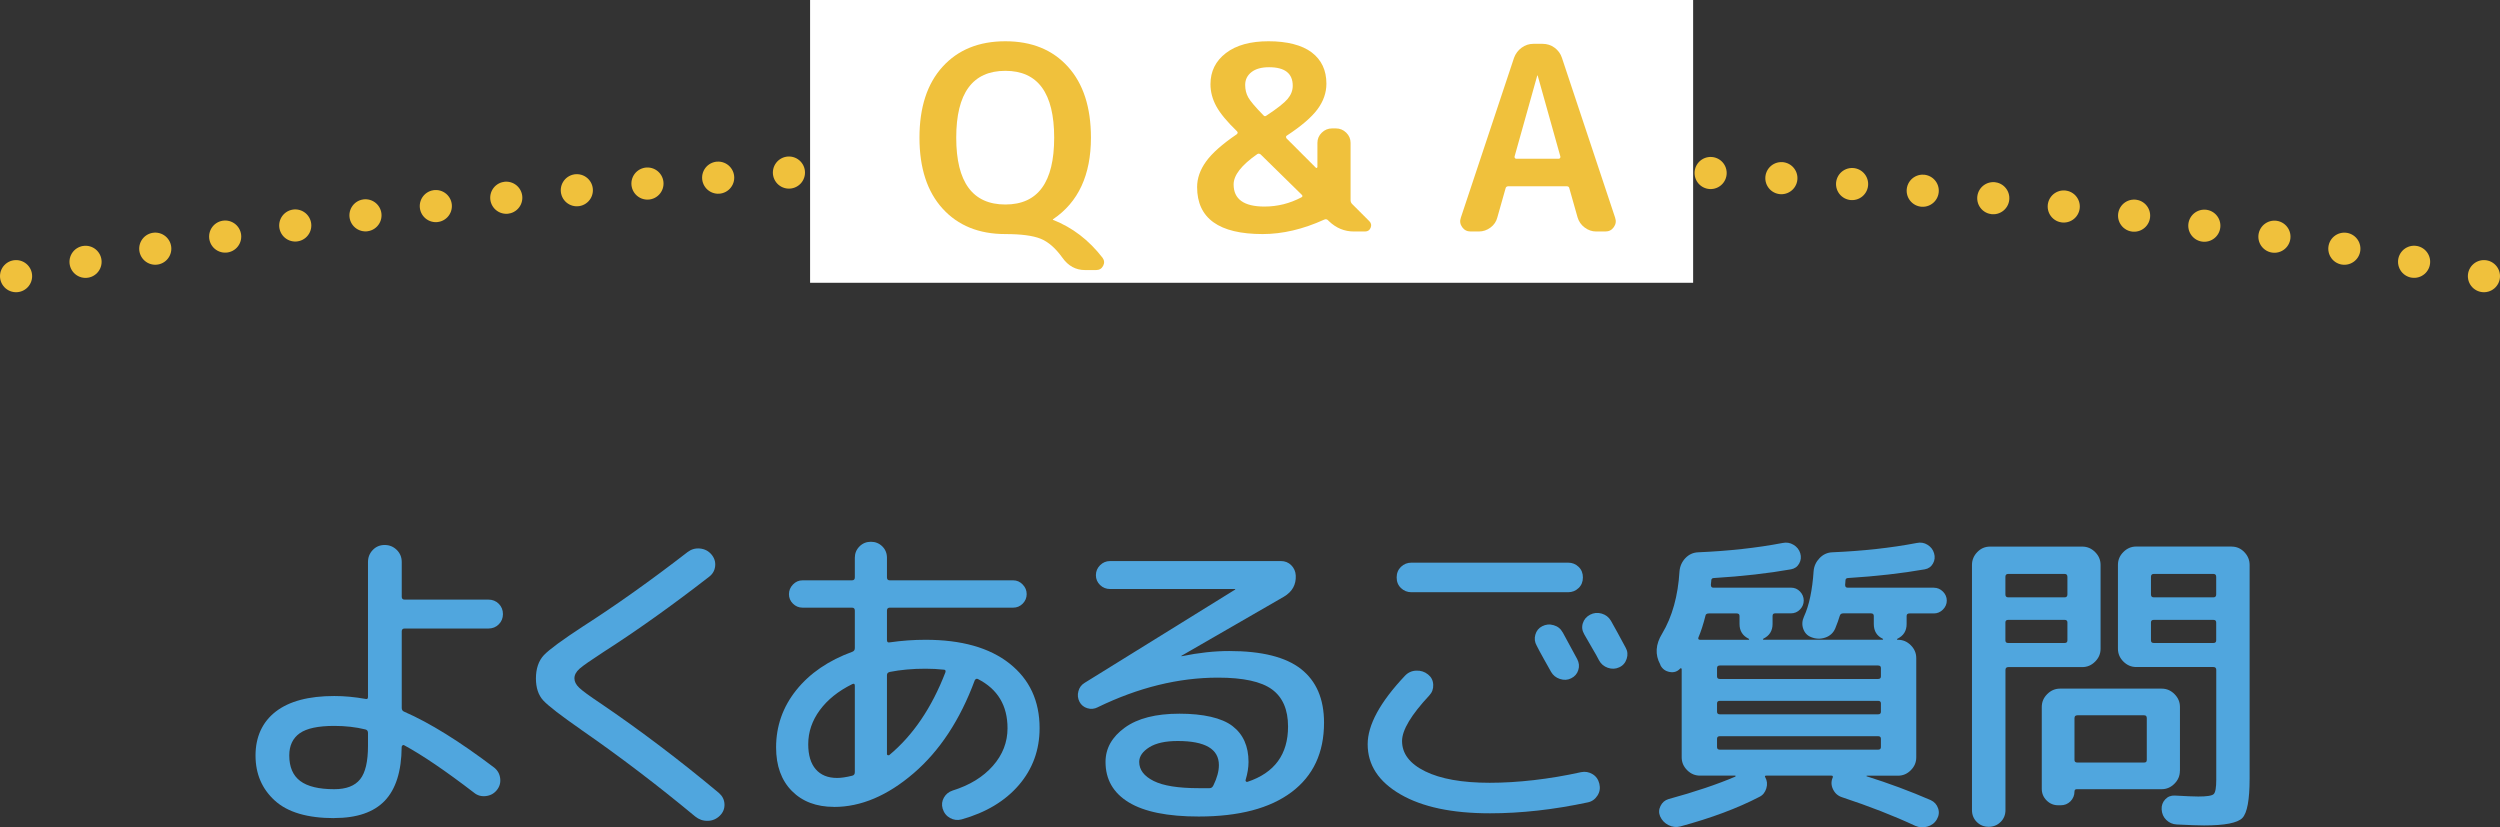
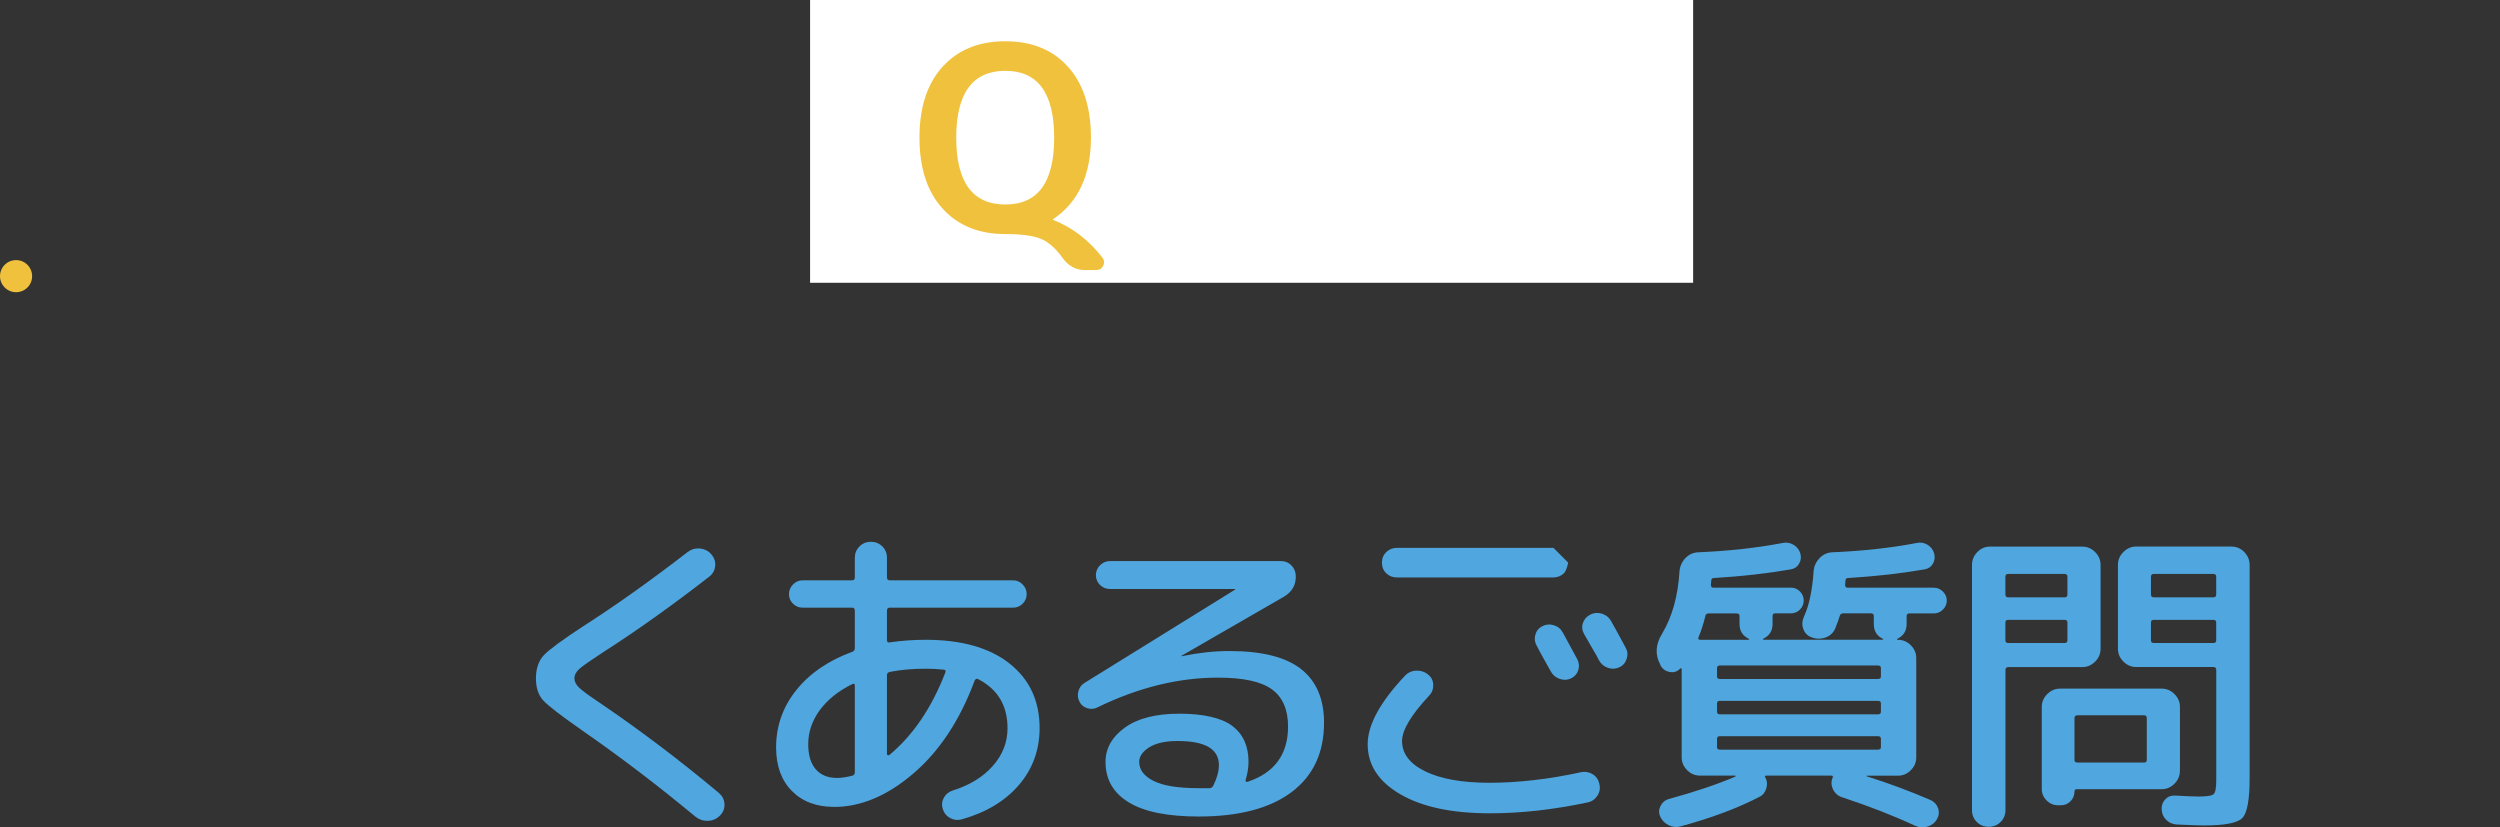
<svg xmlns="http://www.w3.org/2000/svg" id="_レイヤー_2" viewBox="0 0 389 128.74">
  <rect x="0" y="0" width="389" height="128.74" fill="#333333" stroke="none" />
  <defs>
    <style>.cls-1{fill:#f0c13c;}.cls-2{fill:#fff;}.cls-3{stroke-dasharray:0 11.04;}.cls-3,.cls-4{fill:none;stroke:#f0c13c;stroke-linecap:round;stroke-linejoin:round;stroke-width:5px;}.cls-5{fill:#50a6de;}</style>
  </defs>
  <g id="_レイヤー_1-2">
-     <path class="cls-5" d="M52.01,127.3c-4.17,0-7.25-.91-9.25-2.73s-3-4.16-3-7.02,1.05-5.21,3.15-6.83c2.1-1.62,5.13-2.42,9.1-2.42,1.57,0,3.18.15,4.85.45.27.07.4-.03.4-.3v-21c0-.73.25-1.36.75-1.88s1.12-.77,1.85-.77,1.36.26,1.88.77c.52.52.77,1.14.77,1.88v5.4c0,.3.15.45.45.45h13.05c.63,0,1.17.22,1.6.65.43.43.65.97.65,1.6s-.22,1.17-.65,1.6c-.43.43-.97.65-1.6.65h-13.05c-.3,0-.45.15-.45.45v11.9c0,.3.13.5.4.6,3.97,1.73,8.63,4.63,14,8.7.53.43.84.99.92,1.67.08.68-.09,1.29-.53,1.83-.43.53-1,.84-1.7.92-.7.08-1.32-.09-1.85-.53-4.43-3.4-8.07-5.87-10.9-7.4-.07-.03-.14-.02-.23.05-.08.07-.12.15-.12.25-.03,3.77-.91,6.55-2.62,8.35-1.72,1.8-4.34,2.7-7.88,2.7ZM52.01,112.95c-2.5,0-4.29.38-5.38,1.15-1.08.77-1.62,1.92-1.62,3.45,0,1.8.57,3.12,1.7,3.97,1.13.85,2.9,1.28,5.3,1.28,1.87,0,3.21-.52,4.03-1.55.82-1.03,1.22-2.77,1.22-5.2v-2c0-.3-.13-.48-.4-.55-1.5-.37-3.12-.55-4.85-.55Z" />
    <path class="cls-5" d="M90.44,113.55c-3.17-2.2-5.13-3.72-5.9-4.55-.77-.83-1.15-1.98-1.15-3.45s.41-2.73,1.23-3.6c.82-.87,2.86-2.37,6.12-4.5,5.1-3.27,10.52-7.12,16.25-11.55.57-.43,1.21-.62,1.92-.55.72.07,1.31.37,1.77.9s.67,1.14.6,1.83c-.07.68-.38,1.24-.95,1.67-5.8,4.5-11.25,8.38-16.35,11.65-2,1.3-3.27,2.18-3.8,2.65s-.8.97-.8,1.5c0,.5.24.98.73,1.45.48.47,1.62,1.3,3.42,2.5,6.13,4.17,12.25,8.8,18.35,13.9.53.47.82,1.04.85,1.72.03.68-.2,1.28-.7,1.78-.53.53-1.17.81-1.9.82-.73.02-1.38-.21-1.95-.67-5.87-4.87-11.78-9.37-17.75-13.5Z" />
    <path class="cls-5" d="M129.76,125.55c-2.73,0-4.92-.83-6.55-2.48-1.63-1.65-2.45-3.91-2.45-6.77,0-3.33,1.05-6.31,3.15-8.93,2.1-2.62,5.02-4.61,8.75-5.97.23-.1.35-.28.35-.55v-5.85c0-.3-.15-.45-.45-.45h-7.7c-.57,0-1.06-.21-1.48-.62-.42-.42-.62-.91-.62-1.48s.21-1.07.62-1.5c.42-.43.91-.65,1.48-.65h7.7c.3,0,.45-.15.45-.45v-3.05c0-.7.24-1.29.73-1.78.48-.48,1.07-.72,1.77-.72s1.29.24,1.78.72c.48.48.72,1.07.72,1.78v3.05c0,.3.15.45.45.45h19.2c.57,0,1.06.22,1.47.65.42.43.62.93.62,1.5s-.21,1.06-.62,1.48c-.42.42-.91.62-1.47.62h-19.2c-.3,0-.45.15-.45.45v4.6c0,.3.15.42.45.35,1.87-.27,3.72-.4,5.55-.4,5.6,0,9.96,1.23,13.08,3.7,3.12,2.47,4.67,5.82,4.67,10.05,0,3.4-1.08,6.35-3.22,8.85-2.15,2.5-5.12,4.28-8.92,5.35-.63.17-1.23.09-1.8-.22-.57-.32-.95-.81-1.15-1.47-.17-.6-.1-1.17.2-1.7.3-.53.75-.9,1.35-1.1,2.67-.83,4.76-2.12,6.28-3.85,1.52-1.73,2.27-3.68,2.27-5.85,0-3.53-1.53-6.08-4.6-7.65-.2-.1-.37-.03-.5.2-2.27,6.13-5.43,10.95-9.5,14.45-4.07,3.5-8.2,5.25-12.4,5.25ZM132.61,106.45c-2.17,1.07-3.85,2.42-5.05,4.05-1.2,1.63-1.8,3.4-1.8,5.3,0,1.7.39,3,1.17,3.9s1.89,1.35,3.33,1.35c.63,0,1.42-.12,2.35-.35.27-.07.4-.25.4-.55v-13.45c0-.3-.13-.38-.4-.25ZM144.01,104.05c-2.03,0-3.88.17-5.55.5-.3.07-.45.23-.45.5v12.3c0,.07.04.12.12.15s.16.03.23,0c3.7-3.07,6.62-7.37,8.75-12.9.07-.27-.02-.4-.25-.4-.9-.1-1.85-.15-2.85-.15Z" />
    <path class="cls-5" d="M170.81,110.05c-.53.27-1.07.32-1.62.15-.55-.17-.96-.5-1.22-1-.27-.53-.33-1.08-.17-1.65.15-.57.47-1,.97-1.3l23.4-14.5.05-.05-.05-.05h-19.45c-.6,0-1.12-.21-1.55-.62-.43-.42-.65-.93-.65-1.53s.22-1.12.65-1.55.95-.65,1.55-.65h26.6c.63,0,1.17.22,1.6.65.43.43.67.97.7,1.6.07,1.43-.55,2.53-1.85,3.3l-15.95,9.2v.05h.1c2.57-.53,5.02-.8,7.35-.8,5.07,0,8.79.93,11.17,2.8,2.38,1.87,3.58,4.65,3.58,8.35,0,4.67-1.68,8.27-5.05,10.8-3.37,2.53-8.18,3.8-14.45,3.8-4.83,0-8.46-.73-10.88-2.2-2.42-1.47-3.62-3.57-3.62-6.3,0-2.1,1-3.88,3-5.33,2-1.45,4.83-2.17,8.5-2.17s6.58.64,8.25,1.92c1.67,1.28,2.5,3.14,2.5,5.58,0,.87-.15,1.8-.45,2.8-.03.1-.02.18.05.25.07.07.15.08.25.05,4.2-1.4,6.3-4.27,6.3-8.6,0-2.63-.83-4.56-2.5-5.78-1.67-1.22-4.47-1.83-8.4-1.83-6.13,0-12.37,1.53-18.7,4.6ZM188.81,122.2c.57-1.17.85-2.22.85-3.15,0-2.5-2.13-3.75-6.4-3.75-1.9,0-3.38.32-4.42.97s-1.58,1.41-1.58,2.28c0,1.23.75,2.22,2.25,2.97s3.83,1.12,7,1.12h1.7c.27,0,.47-.15.6-.45Z" />
-     <path class="cls-5" d="M231.81,126.55c-5.87,0-10.5-.98-13.9-2.95-3.4-1.97-5.1-4.57-5.1-7.8,0-3,1.93-6.55,5.8-10.65.47-.5,1.05-.77,1.75-.8.7-.03,1.32.17,1.85.6.5.4.77.92.8,1.58s-.17,1.21-.6,1.67c-2.83,3.03-4.25,5.4-4.25,7.1,0,1.97,1.2,3.54,3.6,4.72s5.75,1.78,10.05,1.78,9.23-.55,14.2-1.65c.63-.13,1.22-.03,1.78.3.55.33.91.83,1.07,1.5s.07,1.28-.3,1.85c-.37.57-.87.92-1.5,1.05-5.3,1.13-10.38,1.7-15.25,1.7ZM244.01,87.55c.63,0,1.17.22,1.62.65.45.43.67.98.67,1.65s-.22,1.22-.67,1.65c-.45.43-.99.65-1.62.65h-24.4c-.63,0-1.17-.22-1.62-.65-.45-.43-.67-.98-.67-1.65s.23-1.22.67-1.65c.45-.43.99-.65,1.62-.65h24.4ZM243.16,98.4c.5.9,1.25,2.28,2.25,4.15.3.57.36,1.14.17,1.72-.18.58-.56,1.01-1.12,1.28-.53.27-1.11.3-1.73.1-.62-.2-1.07-.57-1.38-1.1-.27-.47-.65-1.15-1.15-2.05s-.87-1.58-1.1-2.05c-.3-.53-.37-1.1-.2-1.7.17-.6.52-1.03,1.05-1.3.57-.3,1.17-.36,1.8-.17.63.18,1.1.56,1.4,1.12ZM248.81,102.75c-.23-.47-.62-1.15-1.15-2.05-.53-.9-.92-1.57-1.15-2-.33-.57-.41-1.14-.22-1.73.18-.58.56-1.02,1.12-1.32.57-.3,1.17-.36,1.8-.18.63.18,1.12.56,1.45,1.12.53.93,1.3,2.33,2.3,4.2.3.53.35,1.11.15,1.72-.2.62-.58,1.06-1.15,1.32-.57.27-1.16.29-1.78.08-.62-.22-1.08-.61-1.38-1.18Z" />
+     <path class="cls-5" d="M231.81,126.55c-5.87,0-10.5-.98-13.9-2.95-3.4-1.97-5.1-4.57-5.1-7.8,0-3,1.93-6.55,5.8-10.65.47-.5,1.05-.77,1.75-.8.7-.03,1.32.17,1.85.6.5.4.77.92.8,1.58s-.17,1.21-.6,1.67c-2.83,3.03-4.25,5.4-4.25,7.1,0,1.97,1.2,3.54,3.6,4.72s5.75,1.78,10.05,1.78,9.23-.55,14.2-1.65c.63-.13,1.22-.03,1.78.3.55.33.91.83,1.07,1.5s.07,1.28-.3,1.85c-.37.57-.87.92-1.5,1.05-5.3,1.13-10.38,1.7-15.25,1.7ZM244.01,87.55s-.22,1.22-.67,1.65c-.45.43-.99.65-1.62.65h-24.4c-.63,0-1.17-.22-1.62-.65-.45-.43-.67-.98-.67-1.65s.23-1.22.67-1.65c.45-.43.99-.65,1.62-.65h24.4ZM243.16,98.4c.5.9,1.25,2.28,2.25,4.15.3.57.36,1.14.17,1.72-.18.58-.56,1.01-1.12,1.28-.53.27-1.11.3-1.73.1-.62-.2-1.07-.57-1.38-1.1-.27-.47-.65-1.15-1.15-2.05s-.87-1.58-1.1-2.05c-.3-.53-.37-1.1-.2-1.7.17-.6.52-1.03,1.05-1.3.57-.3,1.17-.36,1.8-.17.63.18,1.1.56,1.4,1.12ZM248.81,102.75c-.23-.47-.62-1.15-1.15-2.05-.53-.9-.92-1.57-1.15-2-.33-.57-.41-1.14-.22-1.73.18-.58.56-1.02,1.12-1.32.57-.3,1.17-.36,1.8-.18.63.18,1.12.56,1.45,1.12.53.93,1.3,2.33,2.3,4.2.3.53.35,1.11.15,1.72-.2.62-.58,1.06-1.15,1.32-.57.27-1.16.29-1.78.08-.62-.22-1.08-.61-1.38-1.18Z" />
    <path class="cls-5" d="M300.92,91.45c.53,0,1,.2,1.4.6s.6.87.6,1.4-.2,1-.6,1.4-.87.6-1.4.6h-3.8c-.3,0-.45.13-.45.4v1.25c0,1.07-.48,1.83-1.45,2.3-.03.03-.05.07-.05.1s.03.05.1.05h.05c.77,0,1.43.28,2,.85.57.57.85,1.23.85,2v15.45c0,.77-.28,1.43-.85,2-.57.57-1.23.85-2,.85h-4.85s-.05.02-.05.05.02.05.05.05c3.4,1.07,6.72,2.3,9.95,3.7.57.27.95.69,1.15,1.28.2.58.13,1.16-.2,1.72-.33.57-.83.94-1.47,1.12-.65.18-1.28.14-1.88-.12-3.37-1.57-7.17-3.05-11.4-4.45-.63-.2-1.1-.61-1.4-1.23-.3-.62-.32-1.23-.05-1.83.07-.2,0-.3-.2-.3h-10.15c-.2,0-.25.08-.15.25.3.53.36,1.11.17,1.73s-.54,1.06-1.07,1.32c-3.4,1.77-7.5,3.3-12.3,4.6-.63.17-1.25.1-1.85-.2-.6-.3-1.03-.75-1.3-1.35-.23-.53-.22-1.08.05-1.62.27-.55.68-.91,1.25-1.08,4.13-1.13,7.6-2.3,10.4-3.5.03-.03.05-.07.05-.1s-.03-.05-.1-.05h-5.45c-.77,0-1.43-.28-2-.85-.57-.57-.85-1.23-.85-2v-13.7c0-.07-.02-.12-.08-.15-.05-.03-.11-.02-.17.05-.43.47-.97.64-1.62.52-.65-.12-1.12-.46-1.42-1.02l-.05-.15c-.83-1.53-.73-3.13.3-4.8,1.57-2.63,2.47-5.87,2.7-9.7.07-.8.38-1.48.92-2.05.55-.57,1.21-.87,1.97-.9,4.73-.2,9.12-.68,13.15-1.45.6-.13,1.17-.04,1.7.28.53.32.88.76,1.05,1.32.17.57.11,1.1-.17,1.6-.28.5-.71.8-1.28.9-3.57.63-7.55,1.08-11.95,1.35-.3,0-.45.13-.45.4,0,.07,0,.18-.03.33-.02.15-.03.26-.03.32,0,.3.12.45.35.45h12.1c.57,0,1.04.2,1.42.6.38.4.58.87.58,1.4s-.19,1-.58,1.4c-.38.4-.86.6-1.42.6h-2.45c-.27,0-.4.13-.4.4v1.25c0,1.07-.48,1.83-1.45,2.3-.03.03-.05.07-.05.1s.03.05.1.05h18.5c.07,0,.1-.02.1-.05s-.02-.07-.05-.1c-.93-.43-1.4-1.2-1.4-2.3v-1.25c0-.27-.15-.4-.45-.4h-4.3c-.3,0-.48.13-.55.4-.17.57-.4,1.22-.7,1.95-.3.7-.82,1.17-1.55,1.42-.73.25-1.47.23-2.2-.07-.6-.23-1.01-.67-1.23-1.3-.22-.63-.17-1.27.12-1.9.8-1.73,1.3-4.1,1.5-7.1.07-.77.38-1.43.93-2,.55-.57,1.21-.87,1.97-.9,4.73-.2,9.12-.68,13.15-1.45.6-.13,1.16-.04,1.67.28.52.32.86.76,1.02,1.32.17.57.11,1.1-.17,1.6s-.71.8-1.27.9c-3.6.63-7.57,1.08-11.9,1.35-.3,0-.45.13-.45.4,0,.07,0,.18-.02.33-.02.15-.03.26-.03.32,0,.3.12.45.35.45h13.45ZM264.52,99.55h7.55c.07,0,.1-.02.1-.05s-.02-.07-.05-.1c-.97-.47-1.45-1.23-1.45-2.3v-1.25c0-.27-.15-.4-.45-.4h-4.3c-.33,0-.52.12-.55.35-.33,1.33-.7,2.47-1.1,3.4-.07.23.02.35.25.35ZM292.67,105.25v-1.3c0-.27-.15-.4-.45-.4h-24.6c-.3,0-.45.13-.45.4v1.3c0,.27.15.4.45.4h24.6c.3,0,.45-.13.45-.4ZM292.67,110.75v-1.3c0-.27-.15-.4-.45-.4h-24.6c-.3,0-.45.13-.45.4v1.3c0,.27.15.4.45.4h24.6c.3,0,.45-.13.45-.4ZM292.67,116.25v-1.3c0-.27-.15-.4-.45-.4h-24.6c-.3,0-.45.13-.45.4v1.3c0,.27.15.4.45.4h24.6c.3,0,.45-.13.45-.4Z" />
    <path class="cls-5" d="M311.29,127.9c-.5.5-1.12.75-1.85.75s-1.35-.25-1.85-.75-.75-1.12-.75-1.85v-38.15c0-.77.28-1.43.83-2s1.21-.85,1.98-.85h14.35c.77,0,1.43.28,2,.85.57.57.85,1.23.85,2v13.05c0,.77-.28,1.43-.85,2s-1.23.85-2,.85h-11.5c-.3,0-.45.15-.45.45v21.8c0,.73-.25,1.35-.75,1.85ZM312.04,89.75v2.75c0,.3.15.45.45.45h8.75c.3,0,.45-.15.45-.45v-2.75c0-.3-.15-.45-.45-.45h-8.75c-.3,0-.45.15-.45.45ZM312.04,96.85v2.8c0,.27.15.4.45.4h8.75c.3,0,.45-.13.45-.4v-2.8c0-.27-.15-.4-.45-.4h-8.75c-.3,0-.45.13-.45.4ZM339.19,119.95c0,.77-.28,1.43-.85,2-.57.57-1.23.85-2,.85h-13.2c-.23,0-.35.12-.35.35,0,.6-.21,1.11-.62,1.53-.42.42-.92.62-1.52.62h-.4c-.7,0-1.3-.25-1.8-.75s-.75-1.1-.75-1.8v-12.75c0-.77.28-1.43.85-2s1.23-.85,2-.85h15.8c.77,0,1.43.28,2,.85.57.57.85,1.23.85,2v9.95ZM334.04,118.25v-6.5c0-.3-.13-.45-.4-.45h-10.4c-.3,0-.45.15-.45.45v6.5c0,.27.15.4.45.4h10.4c.27,0,.4-.13.4-.4ZM347.24,85.05c.77,0,1.42.28,1.97.85.55.57.83,1.23.83,2v33.25c0,3.3-.38,5.34-1.12,6.12s-2.74,1.17-5.97,1.17c-.8,0-2.22-.05-4.25-.15-.63-.03-1.17-.27-1.62-.7s-.69-.98-.73-1.65c-.03-.6.15-1.12.55-1.55.4-.43.9-.63,1.5-.6,1.8.1,3.02.15,3.65.15,1.33,0,2.13-.12,2.4-.38.27-.25.4-1.01.4-2.27v-17.05c0-.3-.15-.45-.45-.45h-12c-.77,0-1.43-.28-2-.85-.57-.57-.85-1.23-.85-2v-13.05c0-.77.28-1.43.85-2,.57-.57,1.23-.85,2-.85h14.85ZM344.84,92.5v-2.75c0-.3-.15-.45-.45-.45h-9.25c-.3,0-.45.15-.45.45v2.75c0,.3.15.45.45.45h9.25c.3,0,.45-.15.45-.45ZM344.84,99.65v-2.8c0-.27-.15-.4-.45-.4h-9.25c-.3,0-.45.13-.45.4v2.8c0,.27.15.4.45.4h9.25c.3,0,.45-.13.45-.4Z" />
    <line class="cls-4" x1="2.5" y1="42.97" x2="2.5" y2="42.97" />
-     <path class="cls-3" d="M13.31,40.74c52.21-10.28,114.42-16.24,181.19-16.24s133.3,6.39,186.6,17.33" />
-     <line class="cls-4" x1="386.5" y1="42.97" x2="386.5" y2="42.97" />
    <rect class="cls-2" x="126.05" width="137.4" height="44" />
    <path class="cls-1" d="M156.43,36.42c-4.11,0-7.36-1.32-9.76-3.96-2.4-2.64-3.6-6.32-3.6-11.04s1.2-8.4,3.6-11.04c2.4-2.64,5.65-3.96,9.76-3.96s7.35,1.32,9.74,3.96c2.39,2.64,3.58,6.32,3.58,11.04,0,5.81-1.96,10.04-5.88,12.68-.03,0-.04.01-.04.04,0,.05.01.08.04.08,2.99,1.17,5.55,3.13,7.68,5.88.29.4.33.82.1,1.26s-.59.66-1.1.66h-1.72c-1.44,0-2.61-.64-3.52-1.92-1.07-1.49-2.2-2.48-3.4-2.96s-3.03-.72-5.48-.72ZM156.43,11.02c-5.09,0-7.64,3.47-7.64,10.4s2.55,10.4,7.64,10.4,7.6-3.47,7.6-10.4-2.53-10.4-7.6-10.4Z" />
-     <path class="cls-1" d="M196.47,36.42c-6.8,0-10.2-2.44-10.2-7.32,0-1.36.47-2.69,1.4-3.98.93-1.29,2.52-2.7,4.76-4.22.19-.16.2-.32.04-.48-1.52-1.47-2.59-2.75-3.2-3.86-.61-1.11-.92-2.26-.92-3.46,0-2,.8-3.61,2.4-4.84,1.6-1.23,3.81-1.84,6.64-1.84s5.2.58,6.72,1.74,2.28,2.78,2.28,4.86c0,1.41-.47,2.75-1.4,4-.93,1.25-2.52,2.61-4.76,4.08-.08.03-.12.09-.12.2s.03.19.08.24l4.56,4.56c.03.05.07.06.14.02.07-.04.1-.09.1-.14v-3.76c0-.61.23-1.14.68-1.58s.99-.66,1.6-.66h.6c.61,0,1.15.22,1.6.66.45.44.68.97.68,1.58v8.92c0,.24.08.44.24.6l2.68,2.68c.29.29.36.63.2,1.02-.16.39-.45.58-.88.58h-1.72c-1.47,0-2.76-.53-3.88-1.6l-.16-.16c-.16-.16-.36-.19-.6-.08-3.28,1.49-6.47,2.24-9.56,2.24ZM195.63,23.98c-2.45,1.71-3.68,3.28-3.68,4.72,0,2.29,1.6,3.44,4.8,3.44,2.03,0,3.95-.48,5.76-1.44.19-.11.2-.24.04-.4l-6.4-6.28c-.19-.13-.36-.15-.52-.04ZM197.47,10.46c-1.17,0-2.09.25-2.74.76-.65.51-.98,1.17-.98,2,0,.72.16,1.37.48,1.94.32.57,1.09,1.49,2.32,2.74.16.21.33.24.52.08,1.65-1.09,2.75-1.95,3.28-2.58.53-.63.8-1.31.8-2.06,0-1.92-1.23-2.88-3.68-2.88Z" />
-     <path class="cls-1" d="M228.83,36.02c-.56,0-1-.23-1.32-.68-.32-.45-.39-.95-.2-1.48l8.28-24.88c.24-.64.63-1.16,1.18-1.56.55-.4,1.15-.6,1.82-.6h1.44c.69,0,1.31.2,1.86.6.54.4.93.92,1.14,1.56l8.28,24.88c.19.53.12,1.03-.2,1.48-.32.46-.76.68-1.32.68h-1.44c-.64,0-1.23-.21-1.78-.62-.55-.41-.91-.94-1.1-1.58l-1.28-4.52c-.03-.21-.17-.32-.44-.32h-9.04c-.24,0-.39.11-.44.32l-1.28,4.52c-.16.64-.51,1.17-1.06,1.58-.55.41-1.15.62-1.82.62h-1.28ZM239.19,11.78l-3.52,12.56c-.03.08-.01.16.04.24s.12.12.2.12h6.64c.08,0,.15-.04.2-.12.05-.08.07-.16.04-.24l-3.52-12.56s-.01-.04-.04-.04c-.03,0-.04.01-.04.04Z" />
  </g>
</svg>